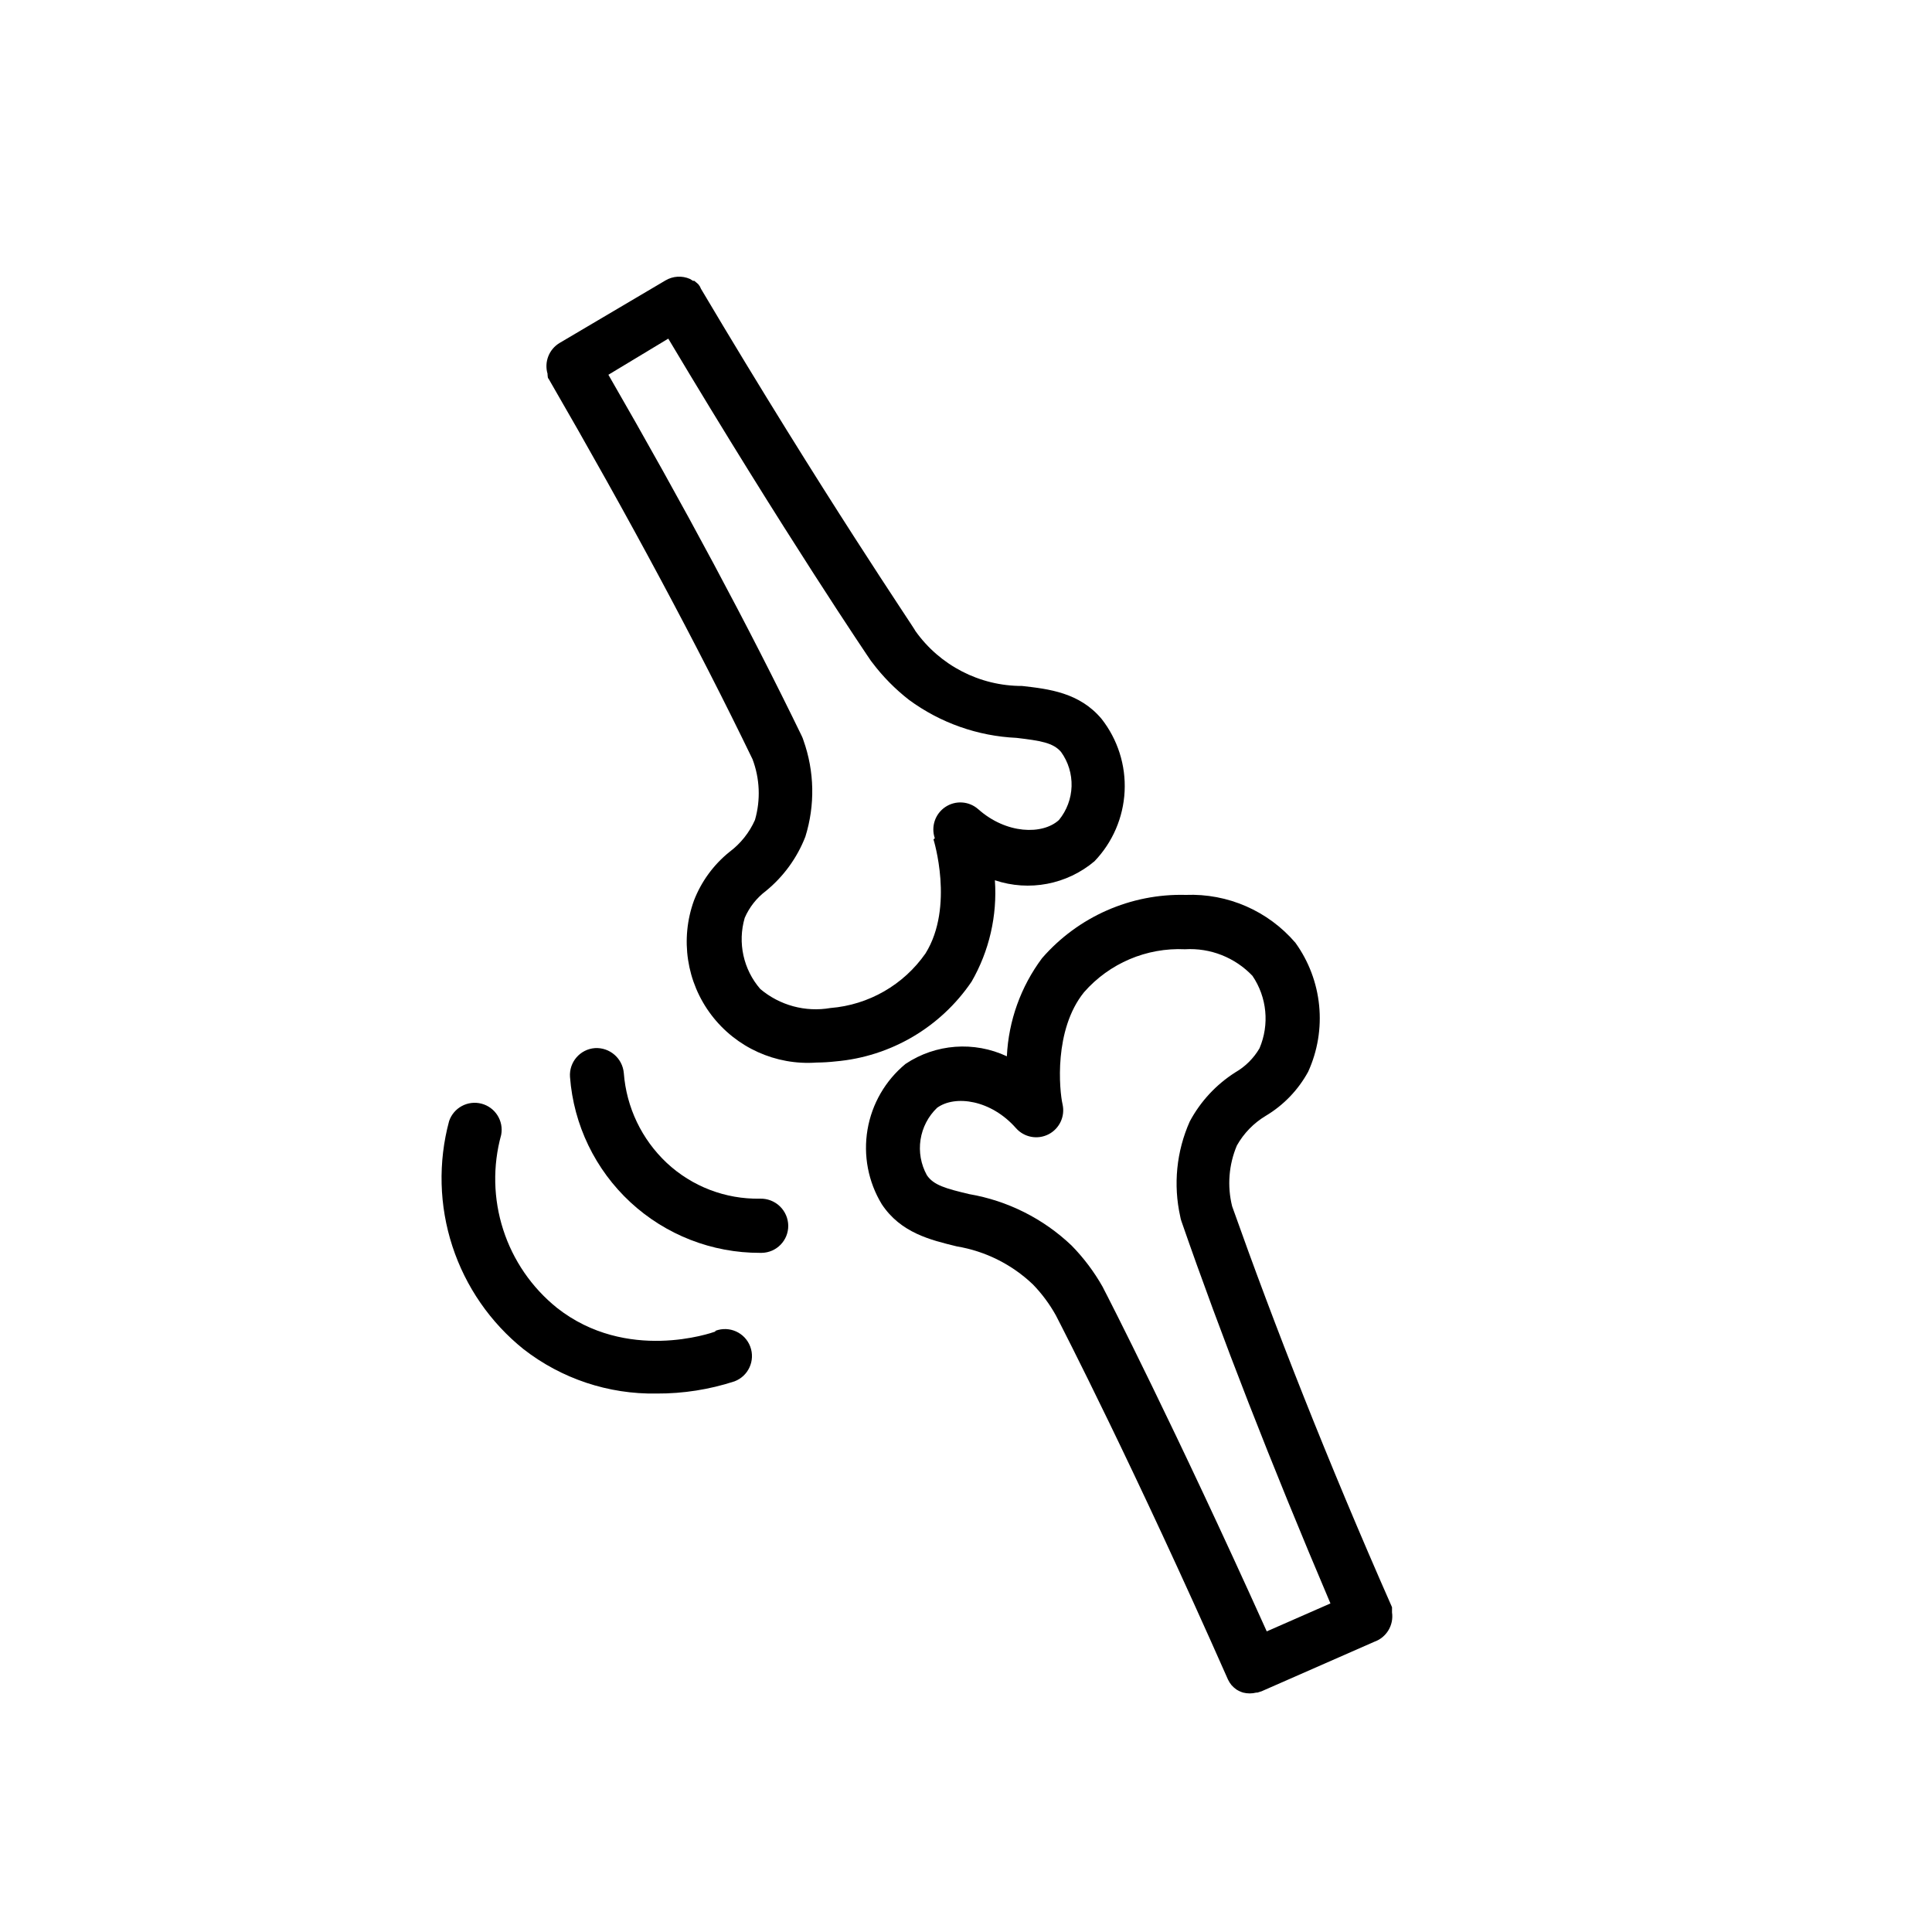
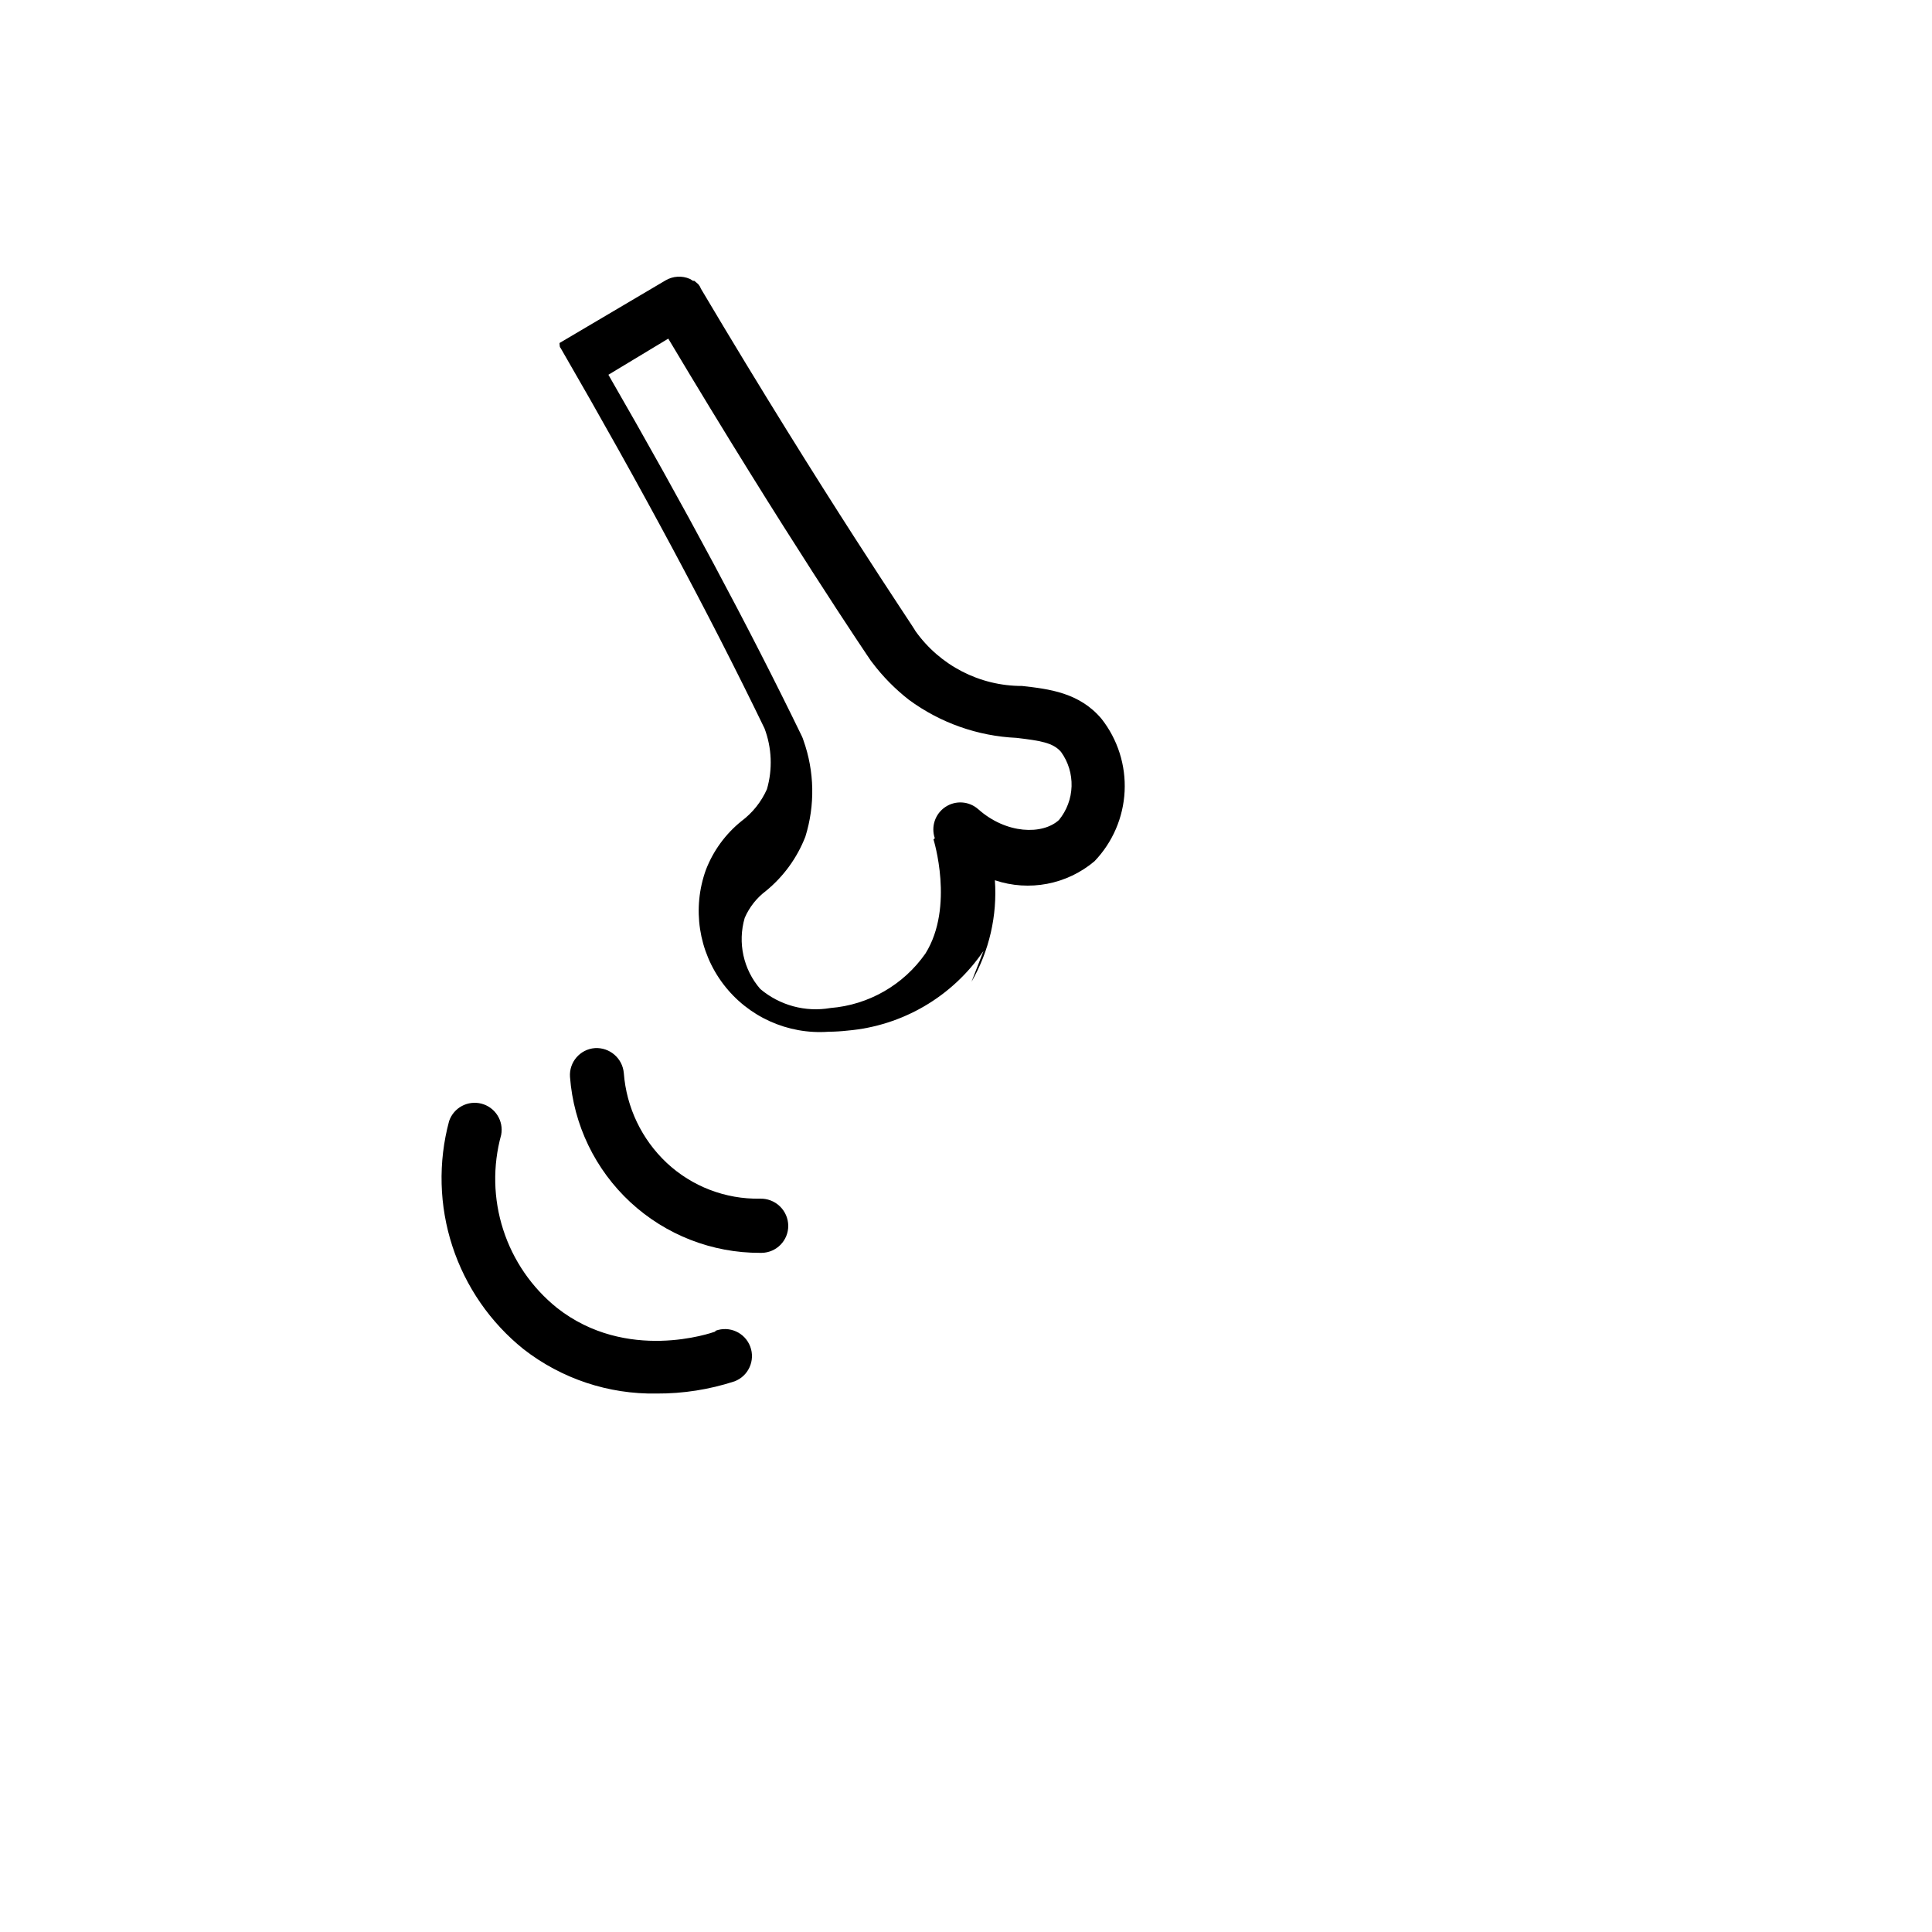
<svg xmlns="http://www.w3.org/2000/svg" fill="#000000" width="800px" height="800px" version="1.1" viewBox="144 144 512 512">
  <g>
-     <path d="m512.9 571.29c0.012-0.234 0.012-0.469 0-0.703v-0.656c-17.18-38.945-31.188-74.715-42.371-106.25-1.336-5.367-0.895-11.027 1.262-16.121 1.828-3.238 4.465-5.949 7.656-7.859 4.723-2.824 8.602-6.859 11.234-11.688 2.496-5.488 3.5-11.535 2.906-17.535-0.594-5.996-2.758-11.734-6.281-16.625-7.238-8.457-17.949-13.133-29.07-12.695-14.562-0.379-28.535 5.777-38.086 16.777-5.629 7.543-8.875 16.594-9.32 25.996-8.688-4.074-18.875-3.312-26.855 2.016-5.34 4.406-8.918 10.59-10.074 17.418s0.184 13.844 3.777 19.762c5.039 7.609 12.898 9.473 19.902 11.184 7.574 1.266 14.594 4.777 20.152 10.078 2.383 2.457 4.434 5.219 6.094 8.211 1.664 3.223 20.758 40.305 45.594 96.48 0.254 0.543 0.578 1.051 0.957 1.512 0.387 0.438 0.828 0.828 1.312 1.16 0.547 0.348 1.141 0.617 1.762 0.805 1.141 0.289 2.336 0.289 3.477 0h0.301l1.109-0.352 29.824-13.098 0.004-0.004c3.25-1.125 5.238-4.406 4.734-7.809zm-76.68-86.25c-2.262-4.008-5.039-7.699-8.262-10.984-7.488-7.121-16.922-11.855-27.105-13.602-6.144-1.461-9.473-2.367-11.234-5.039-1.574-2.859-2.16-6.156-1.668-9.379 0.492-3.227 2.035-6.199 4.387-8.457 4.785-3.477 14.309-2.117 20.906 5.391h0.004c2.16 2.449 5.703 3.121 8.613 1.637 2.906-1.484 4.441-4.746 3.731-7.934-0.855-3.727-2.367-19.75 5.691-29.727 6.719-7.668 16.566-11.859 26.754-11.383 6.707-0.406 13.254 2.176 17.883 7.051 3.844 5.668 4.543 12.898 1.863 19.195-1.555 2.66-3.777 4.863-6.445 6.398-5.066 3.227-9.215 7.703-12.043 13-3.523 7.906-4.406 16.738-2.519 25.191 0.066 0.41 0.168 0.812 0.305 1.207 10.48 30.23 23.781 64.336 39.5 101.32l-16.879 7.406c-24.285-53.906-42.371-89.176-43.18-90.688z" />
-     <path d="m401.46 404.18c4.699-8.148 6.856-17.52 6.195-26.902 9.074 3.047 19.082 1.137 26.398-5.039 4.805-5.012 7.637-11.586 7.981-18.52s-1.828-13.754-6.113-19.215c-5.844-6.953-13.906-7.91-21.059-8.715h-0.004c-11.223 0.016-21.758-5.414-28.262-14.562 0-0.352-24.184-35.668-56.828-90.688l-0.305-0.652-0.402-0.555-0.453-0.402-0.605-0.504h-0.352l-0.805-0.504h-0.004c-2.102-0.926-4.523-0.773-6.496 0.402l-28.062 16.574c-2.797 1.68-4.102 5.039-3.176 8.164v0.25c0.012 0.168 0.027 0.336 0.051 0.504 0 0 0 0.402 0.25 0.605 21.262 36.727 39.398 70.535 54.008 100.76h0.004c1.953 5.164 2.184 10.82 0.652 16.121-1.488 3.356-3.812 6.269-6.75 8.465-4.219 3.394-7.469 7.844-9.422 12.898-3.695 10.223-1.969 21.621 4.594 30.285 6.559 8.668 17.062 13.422 27.902 12.641 1.684-0.016 3.367-0.117 5.039-0.305 14.57-1.258 27.801-9.012 36.023-21.109zm-10.078-37.734s5.594 17.836-2.117 30.23v-0.004c-5.816 8.34-15.055 13.645-25.188 14.461-6.637 1.152-13.445-0.691-18.594-5.039-4.488-5.172-6.043-12.266-4.129-18.84 1.227-2.836 3.172-5.305 5.641-7.156 4.656-3.809 8.25-8.754 10.43-14.359 2.606-8.344 2.43-17.309-0.504-25.543-0.117-0.398-0.27-0.785-0.453-1.156-13.957-28.766-31.234-61.062-51.238-95.723l15.871-9.574c30.984 51.941 53.453 85.043 53.707 85.395l0.352 0.453c2.793 3.707 6.062 7.023 9.723 9.875 8.301 6.106 18.223 9.613 28.516 10.078 6.297 0.754 9.672 1.258 11.789 3.727 1.91 2.648 2.887 5.852 2.789 9.113-0.102 3.262-1.277 6.398-3.34 8.922-4.332 3.981-13.957 3.777-21.41-2.871h-0.004c-2.438-2.144-6.016-2.379-8.711-0.566-2.695 1.809-3.836 5.207-2.777 8.273z" />
+     <path d="m401.46 404.18c4.699-8.148 6.856-17.52 6.195-26.902 9.074 3.047 19.082 1.137 26.398-5.039 4.805-5.012 7.637-11.586 7.981-18.52s-1.828-13.754-6.113-19.215c-5.844-6.953-13.906-7.91-21.059-8.715h-0.004c-11.223 0.016-21.758-5.414-28.262-14.562 0-0.352-24.184-35.668-56.828-90.688l-0.305-0.652-0.402-0.555-0.453-0.402-0.605-0.504h-0.352l-0.805-0.504h-0.004c-2.102-0.926-4.523-0.773-6.496 0.402l-28.062 16.574v0.25c0.012 0.168 0.027 0.336 0.051 0.504 0 0 0 0.402 0.25 0.605 21.262 36.727 39.398 70.535 54.008 100.76h0.004c1.953 5.164 2.184 10.82 0.652 16.121-1.488 3.356-3.812 6.269-6.75 8.465-4.219 3.394-7.469 7.844-9.422 12.898-3.695 10.223-1.969 21.621 4.594 30.285 6.559 8.668 17.062 13.422 27.902 12.641 1.684-0.016 3.367-0.117 5.039-0.305 14.57-1.258 27.801-9.012 36.023-21.109zm-10.078-37.734s5.594 17.836-2.117 30.23v-0.004c-5.816 8.34-15.055 13.645-25.188 14.461-6.637 1.152-13.445-0.691-18.594-5.039-4.488-5.172-6.043-12.266-4.129-18.84 1.227-2.836 3.172-5.305 5.641-7.156 4.656-3.809 8.25-8.754 10.43-14.359 2.606-8.344 2.43-17.309-0.504-25.543-0.117-0.398-0.27-0.785-0.453-1.156-13.957-28.766-31.234-61.062-51.238-95.723l15.871-9.574c30.984 51.941 53.453 85.043 53.707 85.395l0.352 0.453c2.793 3.707 6.062 7.023 9.723 9.875 8.301 6.106 18.223 9.613 28.516 10.078 6.297 0.754 9.672 1.258 11.789 3.727 1.91 2.648 2.887 5.852 2.789 9.113-0.102 3.262-1.277 6.398-3.34 8.922-4.332 3.981-13.957 3.777-21.41-2.871h-0.004c-2.438-2.144-6.016-2.379-8.711-0.566-2.695 1.809-3.836 5.207-2.777 8.273z" />
    <path d="m345.39 461.66c-9.148 0.164-18-3.231-24.688-9.473-6.644-6.238-10.707-14.742-11.387-23.828-0.348-3.91-3.738-6.832-7.656-6.602-3.938 0.297-6.891 3.723-6.602 7.66 0.957 12.695 6.684 24.559 16.027 33.207 9.348 8.645 21.621 13.43 34.355 13.395h0.402c3.93-0.055 7.082-3.273 7.051-7.203-0.023-1.953-0.836-3.812-2.246-5.156-1.414-1.348-3.309-2.066-5.258-2z" />
    <path d="m333.55 496.88c-0.957 0.352-23.477 8.262-41.969-6.297v-0.004c-6.664-5.367-11.609-12.57-14.23-20.715-2.625-8.148-2.809-16.883-0.531-25.129 0.699-3.691-1.578-7.293-5.211-8.25-3.633-0.953-7.387 1.062-8.594 4.621-2.934 10.906-2.633 22.434 0.875 33.168 3.508 10.738 10.066 20.219 18.875 27.289 10.07 7.828 22.516 11.969 35.266 11.738 7 0.035 13.953-1.055 20.605-3.223 3.703-1.391 5.574-5.519 4.184-9.223-1.391-3.699-5.519-5.57-9.219-4.18z" />
  </g>
</svg>